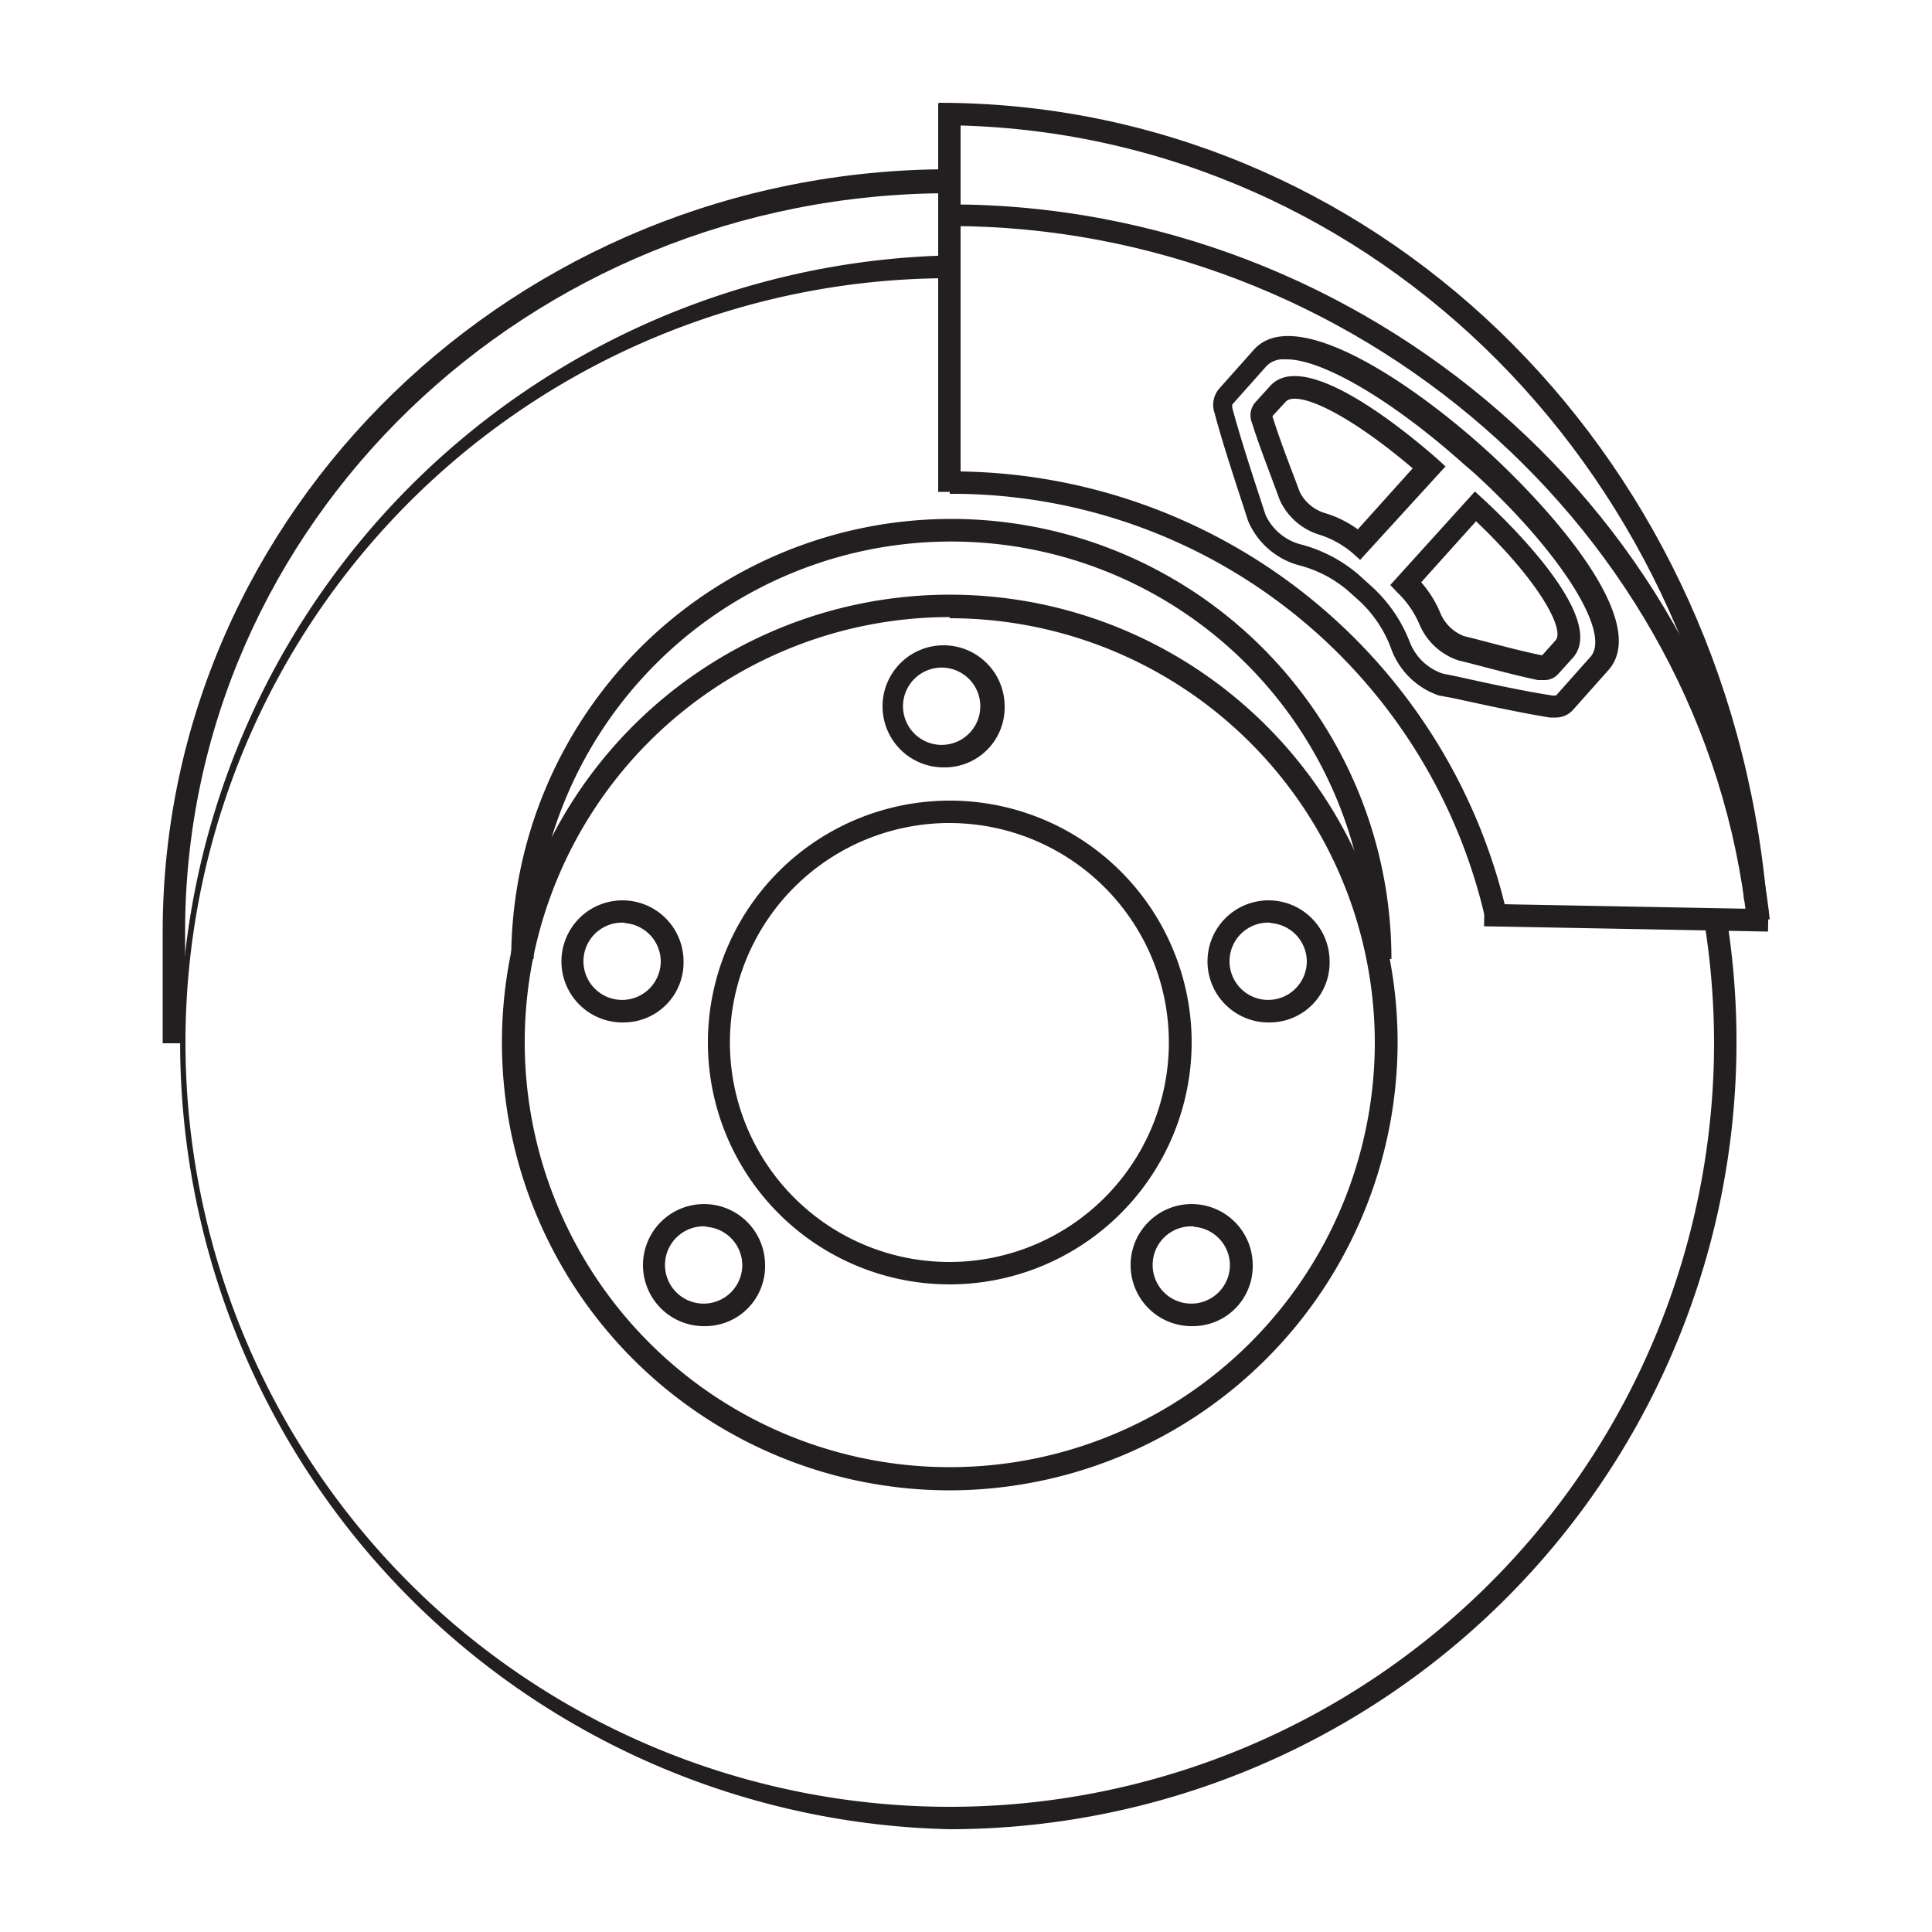
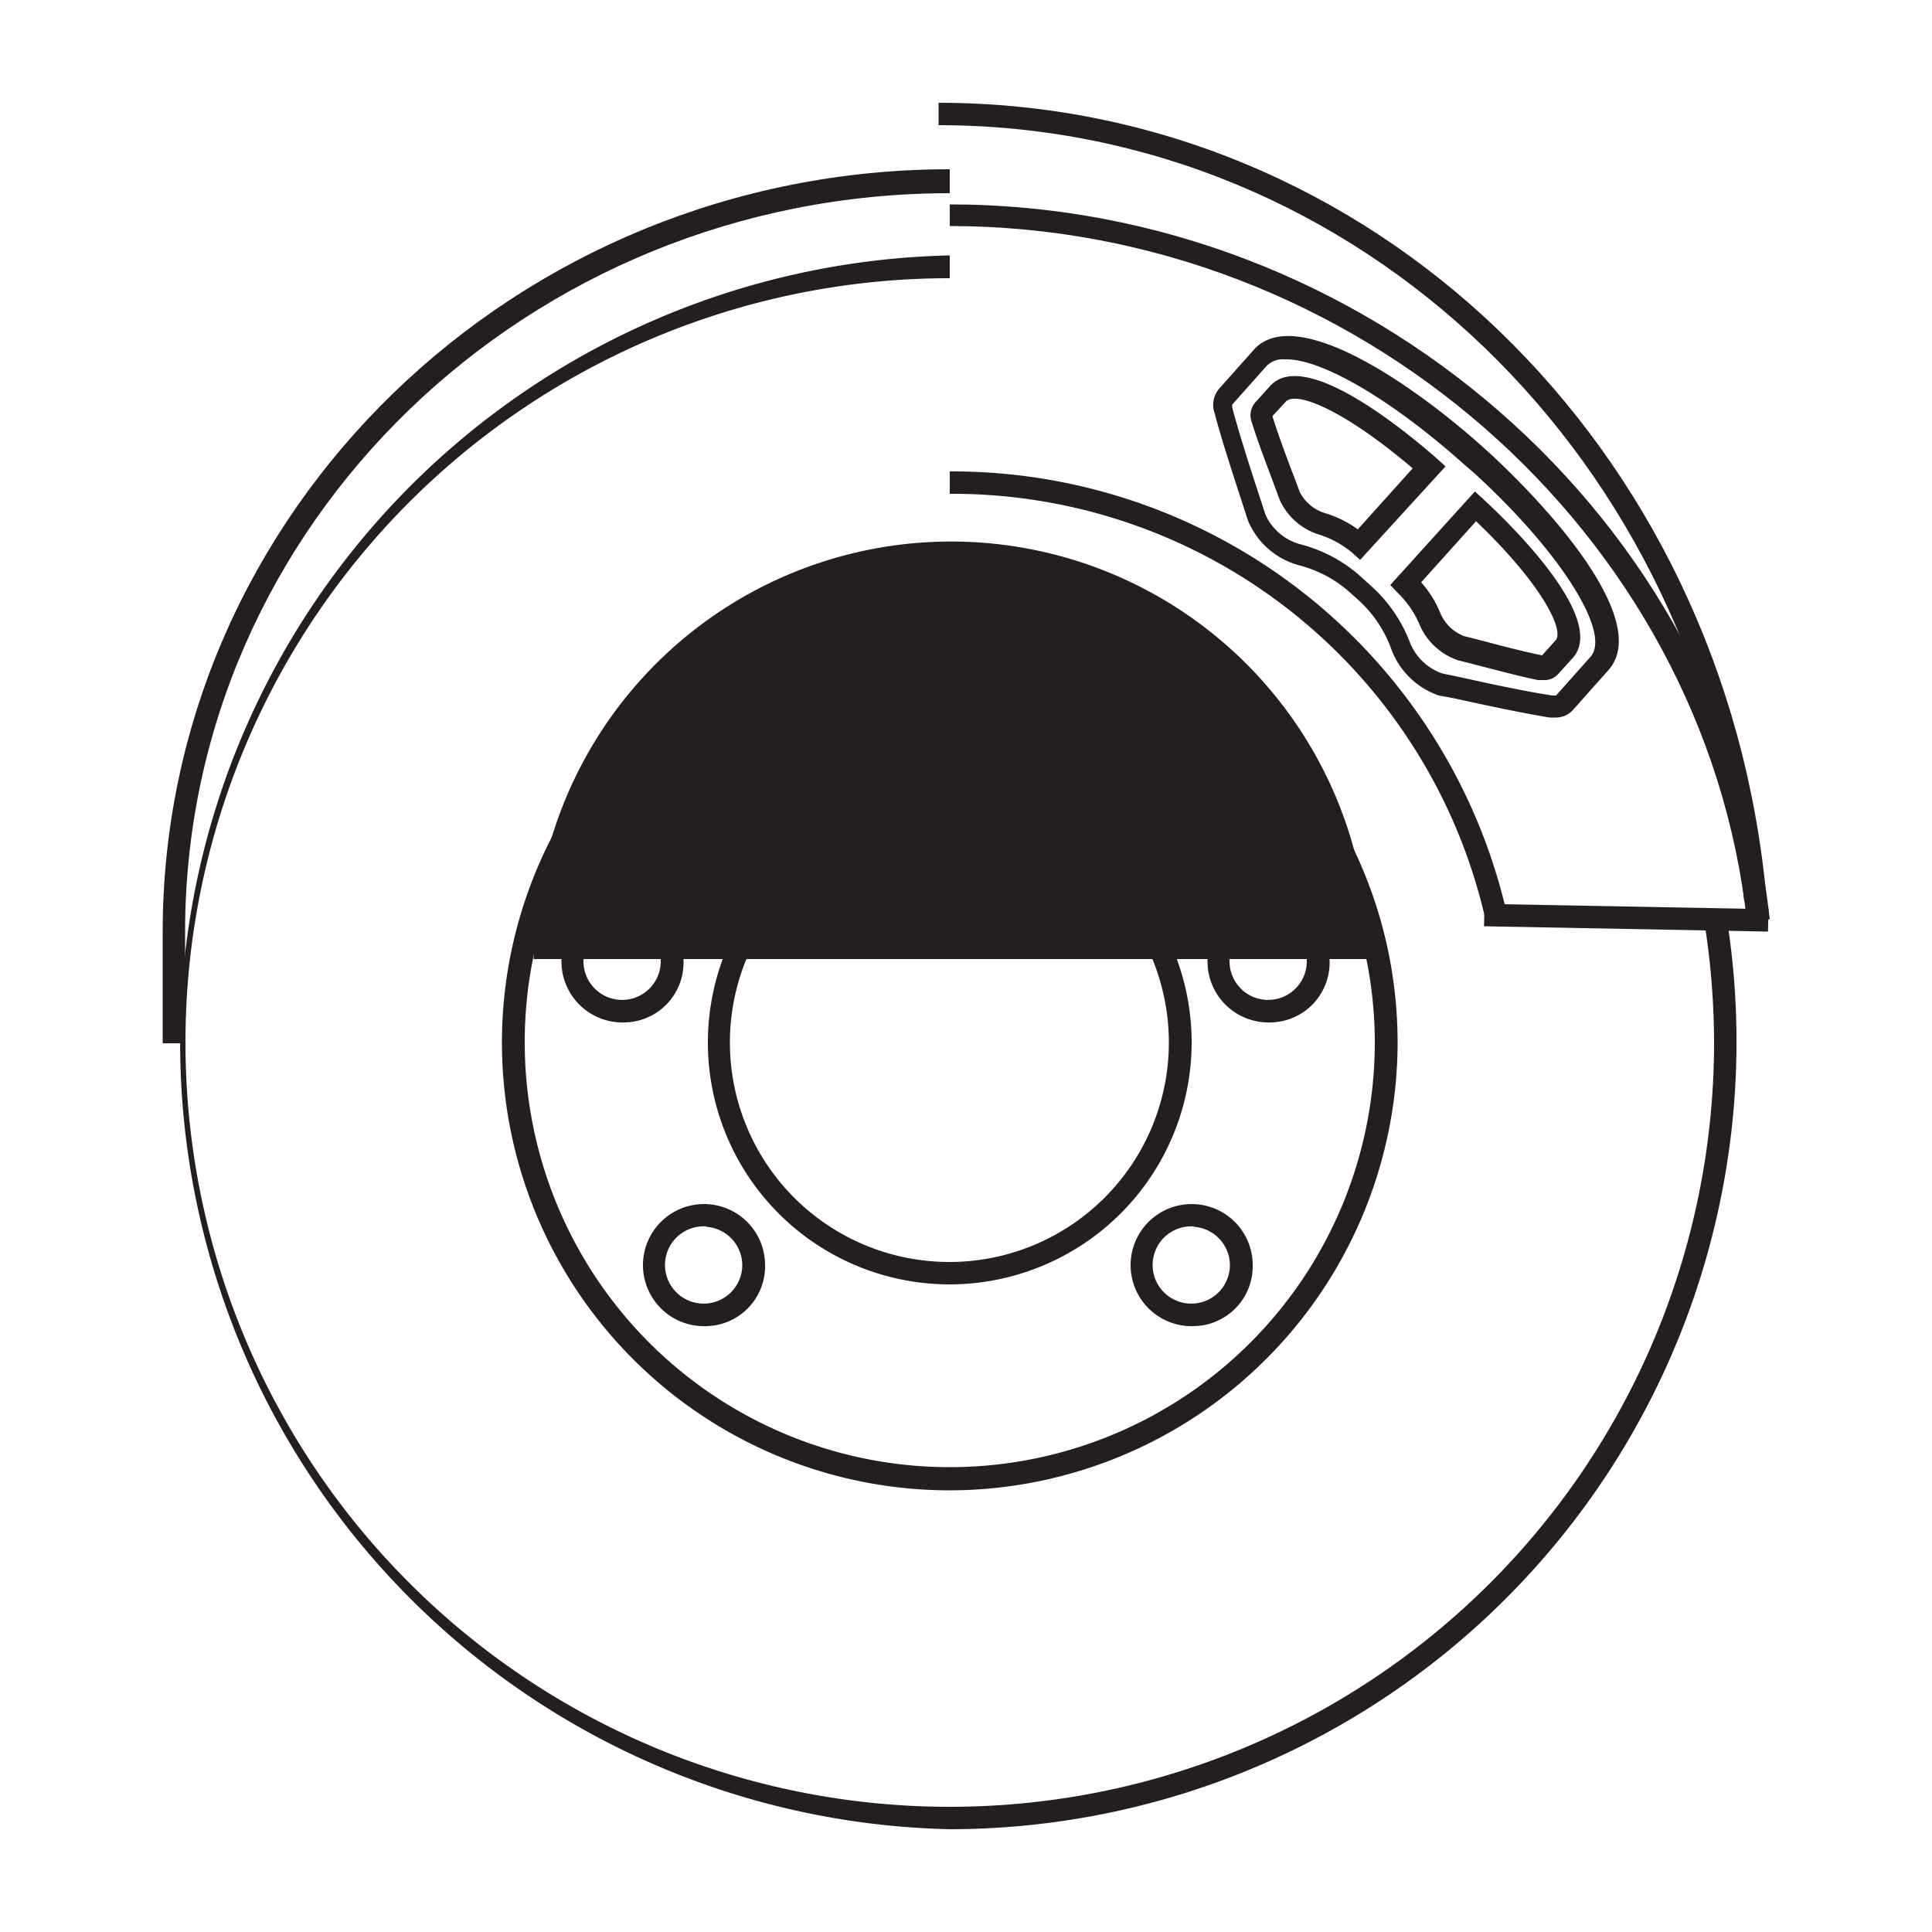
<svg xmlns="http://www.w3.org/2000/svg" id="Layer_1" data-name="Layer 1" viewBox="0 0 50 50">
  <title>Braking system</title>
  <path d="M24.58,47.34a20.37,20.37,0,0,1,0-40.73V7.2A19.78,19.78,0,1,0,44.36,27a20,20,0,0,0-.27-3.25l.58-.1A20.38,20.38,0,0,1,24.58,47.34Z" style="fill:#231f20" />
  <path d="M4.79,27H4.21V24.12c0-10.88,9.14-19.74,20.37-19.74V5C13.67,5,4.79,13.56,4.79,24.12Z" style="fill:#231f20" />
-   <rect x="24.28" y="2.69" width="0.58" height="10.04" style="fill:#231f20" />
  <rect x="41.8" y="20.07" width="0.58" height="7.35" transform="translate(17.56 65.39) rotate(-88.93)" style="fill:#231f20" />
  <path d="M45.21,23.85c-1.09-10.08-10.16-18-20.63-18V5.29c10.77,0,20.09,8.13,21.22,18.5Z" style="fill:#231f20" />
  <path d="M45.14,23.32c-1-11.45-10-20.08-20.85-20.08V2.66c11.16,0,20.37,8.86,21.43,20.61Z" style="fill:#231f20" />
  <path d="M24.58,33.24A6.26,6.26,0,1,1,30.84,27,6.27,6.27,0,0,1,24.58,33.24Zm0-11.94A5.68,5.68,0,1,0,30.25,27,5.68,5.68,0,0,0,24.58,21.3Z" style="fill:#231f20" />
  <path d="M24.58,38.57A11.59,11.59,0,1,1,36.17,27,11.61,11.61,0,0,1,24.58,38.57Zm0-22.6a11,11,0,1,0,11,11A11,11,0,0,0,24.58,16Z" style="fill:#231f20" />
-   <path d="M36,24.82h-.58a10.8,10.8,0,1,0-21.61,0h-.58a11.39,11.39,0,1,1,22.78,0Z" style="fill:#231f20" />
+   <path d="M36,24.82h-.58a10.8,10.8,0,1,0-21.61,0h-.58Z" style="fill:#231f20" />
  <path d="M24.44,19.86A1.58,1.58,0,1,1,26,18.28,1.55,1.55,0,0,1,24.44,19.86Zm0-2.58a1,1,0,1,0,.93,1A1,1,0,0,0,24.44,17.28Z" style="fill:#231f20" />
  <path d="M16.17,26.46a1.58,1.58,0,1,1,1.52-1.58A1.55,1.55,0,0,1,16.17,26.46Zm0-2.58a1,1,0,1,0,.93,1A1,1,0,0,0,16.17,23.89Z" style="fill:#231f20" />
  <path d="M32.89,26.46a1.58,1.58,0,1,1,1.52-1.58A1.55,1.55,0,0,1,32.89,26.46Zm0-2.58a1,1,0,1,0,.93,1A1,1,0,0,0,32.89,23.89Z" style="fill:#231f20" />
  <path d="M18.28,34.32a1.58,1.58,0,1,1,1.52-1.58A1.55,1.55,0,0,1,18.28,34.32Zm0-2.58a1,1,0,1,0,.93,1A1,1,0,0,0,18.28,31.75Z" style="fill:#231f20" />
  <path d="M30.9,34.32a1.58,1.58,0,1,1,1.52-1.58A1.55,1.55,0,0,1,30.9,34.32Zm0-2.58a1,1,0,1,0,.93,1A1,1,0,0,0,30.9,31.75Z" style="fill:#231f20" />
  <path d="M40.25,18.57h-.14c-.74-.12-1.67-.32-2.49-.5L37.24,18A2,2,0,0,1,36,16.78a3.18,3.18,0,0,0-.8-1.21l-.3-.27a3.16,3.16,0,0,0-1.28-.67,2,2,0,0,1-1.32-1.15l-.12-.37c-.26-.8-.56-1.71-.75-2.43a.64.64,0,0,1,.13-.63l.89-1c1-1.12,3.78.62,5.85,2.45h0l.31.28c2,1.87,4.05,4.45,3,5.58l-.89,1A.6.6,0,0,1,40.25,18.57Zm-7-9.27a.6.6,0,0,0-.47.17l-.89,1s0,0,0,.08c.19.71.48,1.61.74,2.4l.12.37a1.39,1.39,0,0,0,.88.76,3.76,3.76,0,0,1,1.54.8l.32.29a3.78,3.78,0,0,1,1,1.46,1.39,1.39,0,0,0,.84.8l.39.08c.81.18,1.73.38,2.46.49.07,0,.08,0,.09,0l.89-1c.55-.61-.76-2.7-3-4.75L37.87,12C36,10.33,34.21,9.3,33.3,9.3Z" style="fill:#231f20" />
  <path d="M35.2,14.49,35,14.31a2.48,2.48,0,0,0-.88-.48,1.66,1.66,0,0,1-1-.89l-.1-.27c-.21-.57-.46-1.21-.62-1.73a.51.51,0,0,1,.09-.53l.38-.42c.9-1,3.53,1.19,4.32,1.88l.22.2Zm-2.27-3.72c.16.52.4,1.15.61,1.7l.1.27a1.1,1.1,0,0,0,.62.53,2.82,2.82,0,0,1,.88.43l1.42-1.58c-1.79-1.52-3-2-3.28-1.73Z" style="fill:#231f20" />
  <path d="M39.94,17.6l-.14,0c-.53-.11-1.2-.29-1.78-.44l-.28-.07a1.66,1.66,0,0,1-1-.92,2.47,2.47,0,0,0-.57-.83l-.19-.2,2.19-2.42.22.2c.77.71,3.21,3.12,2.31,4.11l-.38.42A.48.48,0,0,1,39.94,17.6ZM39.88,17h0Zm-3.1-1.93a2.84,2.84,0,0,1,.51.83,1.1,1.1,0,0,0,.59.56l.28.07c.58.15,1.24.33,1.75.43l.35-.39c.23-.26-.36-1.46-2.06-3.08Z" style="fill:#231f20" />
  <path d="M38.44,23.78a14.15,14.15,0,0,0-13.86-11v-.58A14.73,14.73,0,0,1,39,23.65Z" style="fill:#231f20" />
</svg>